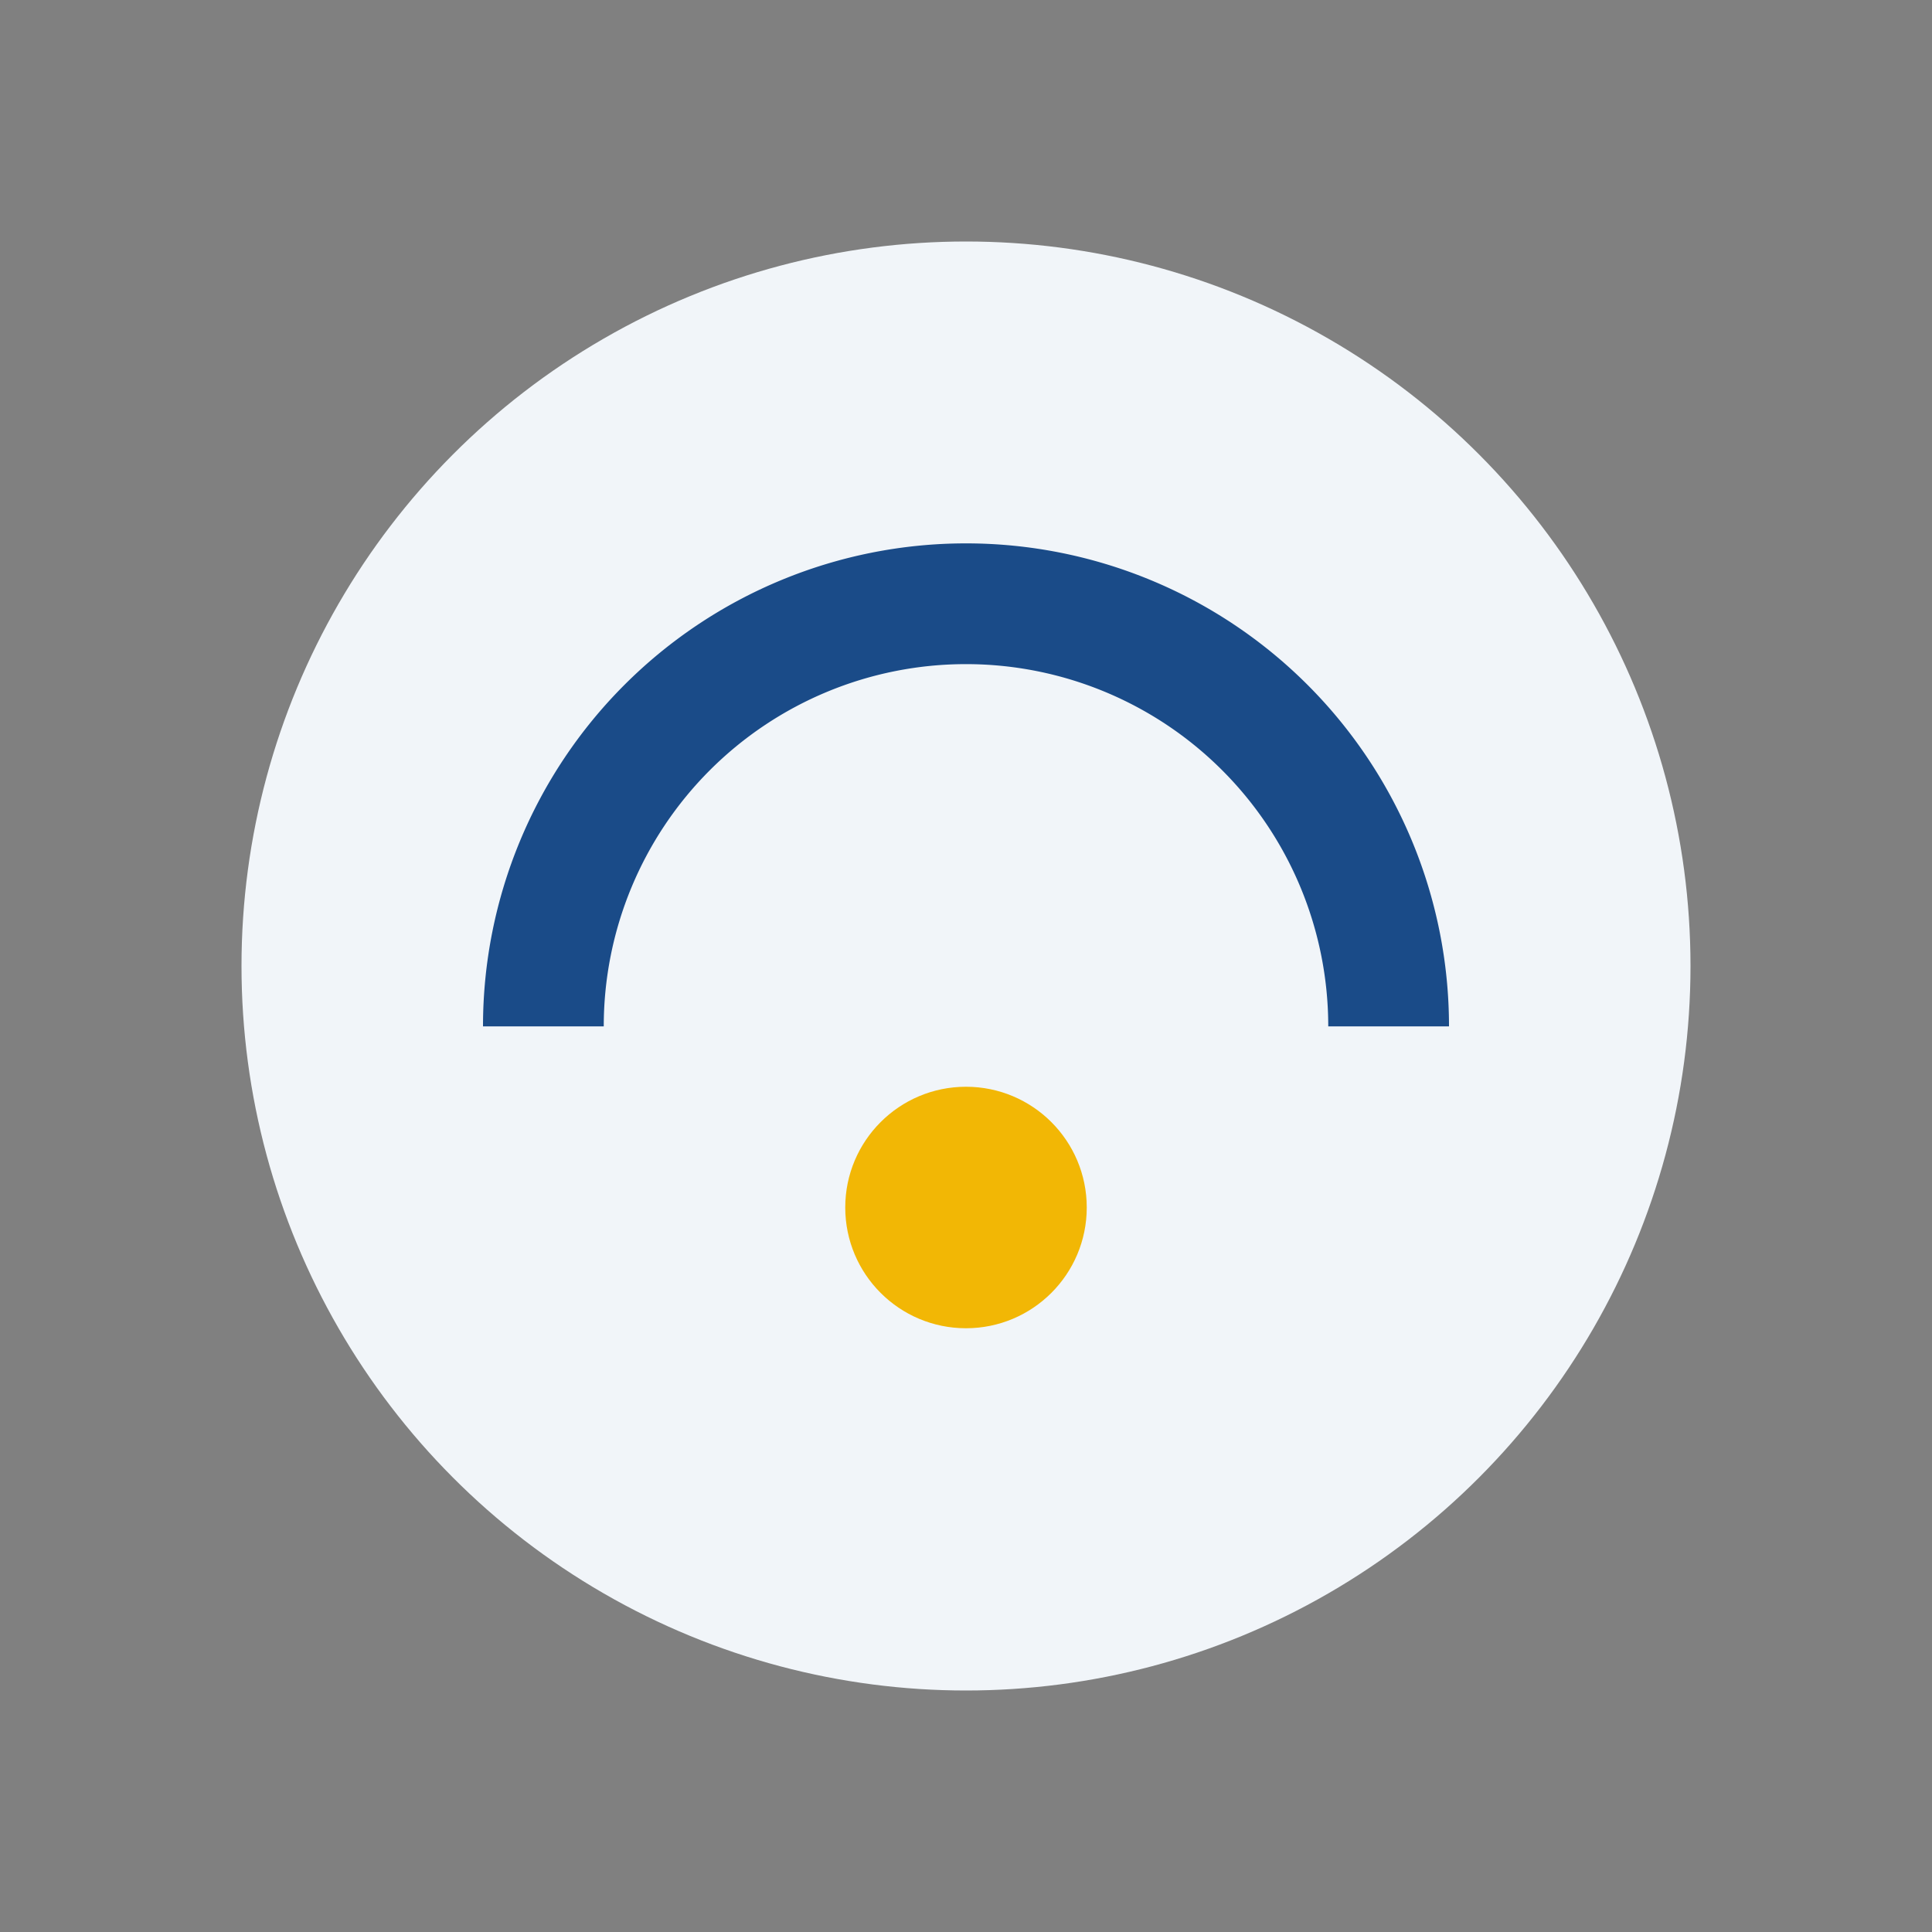
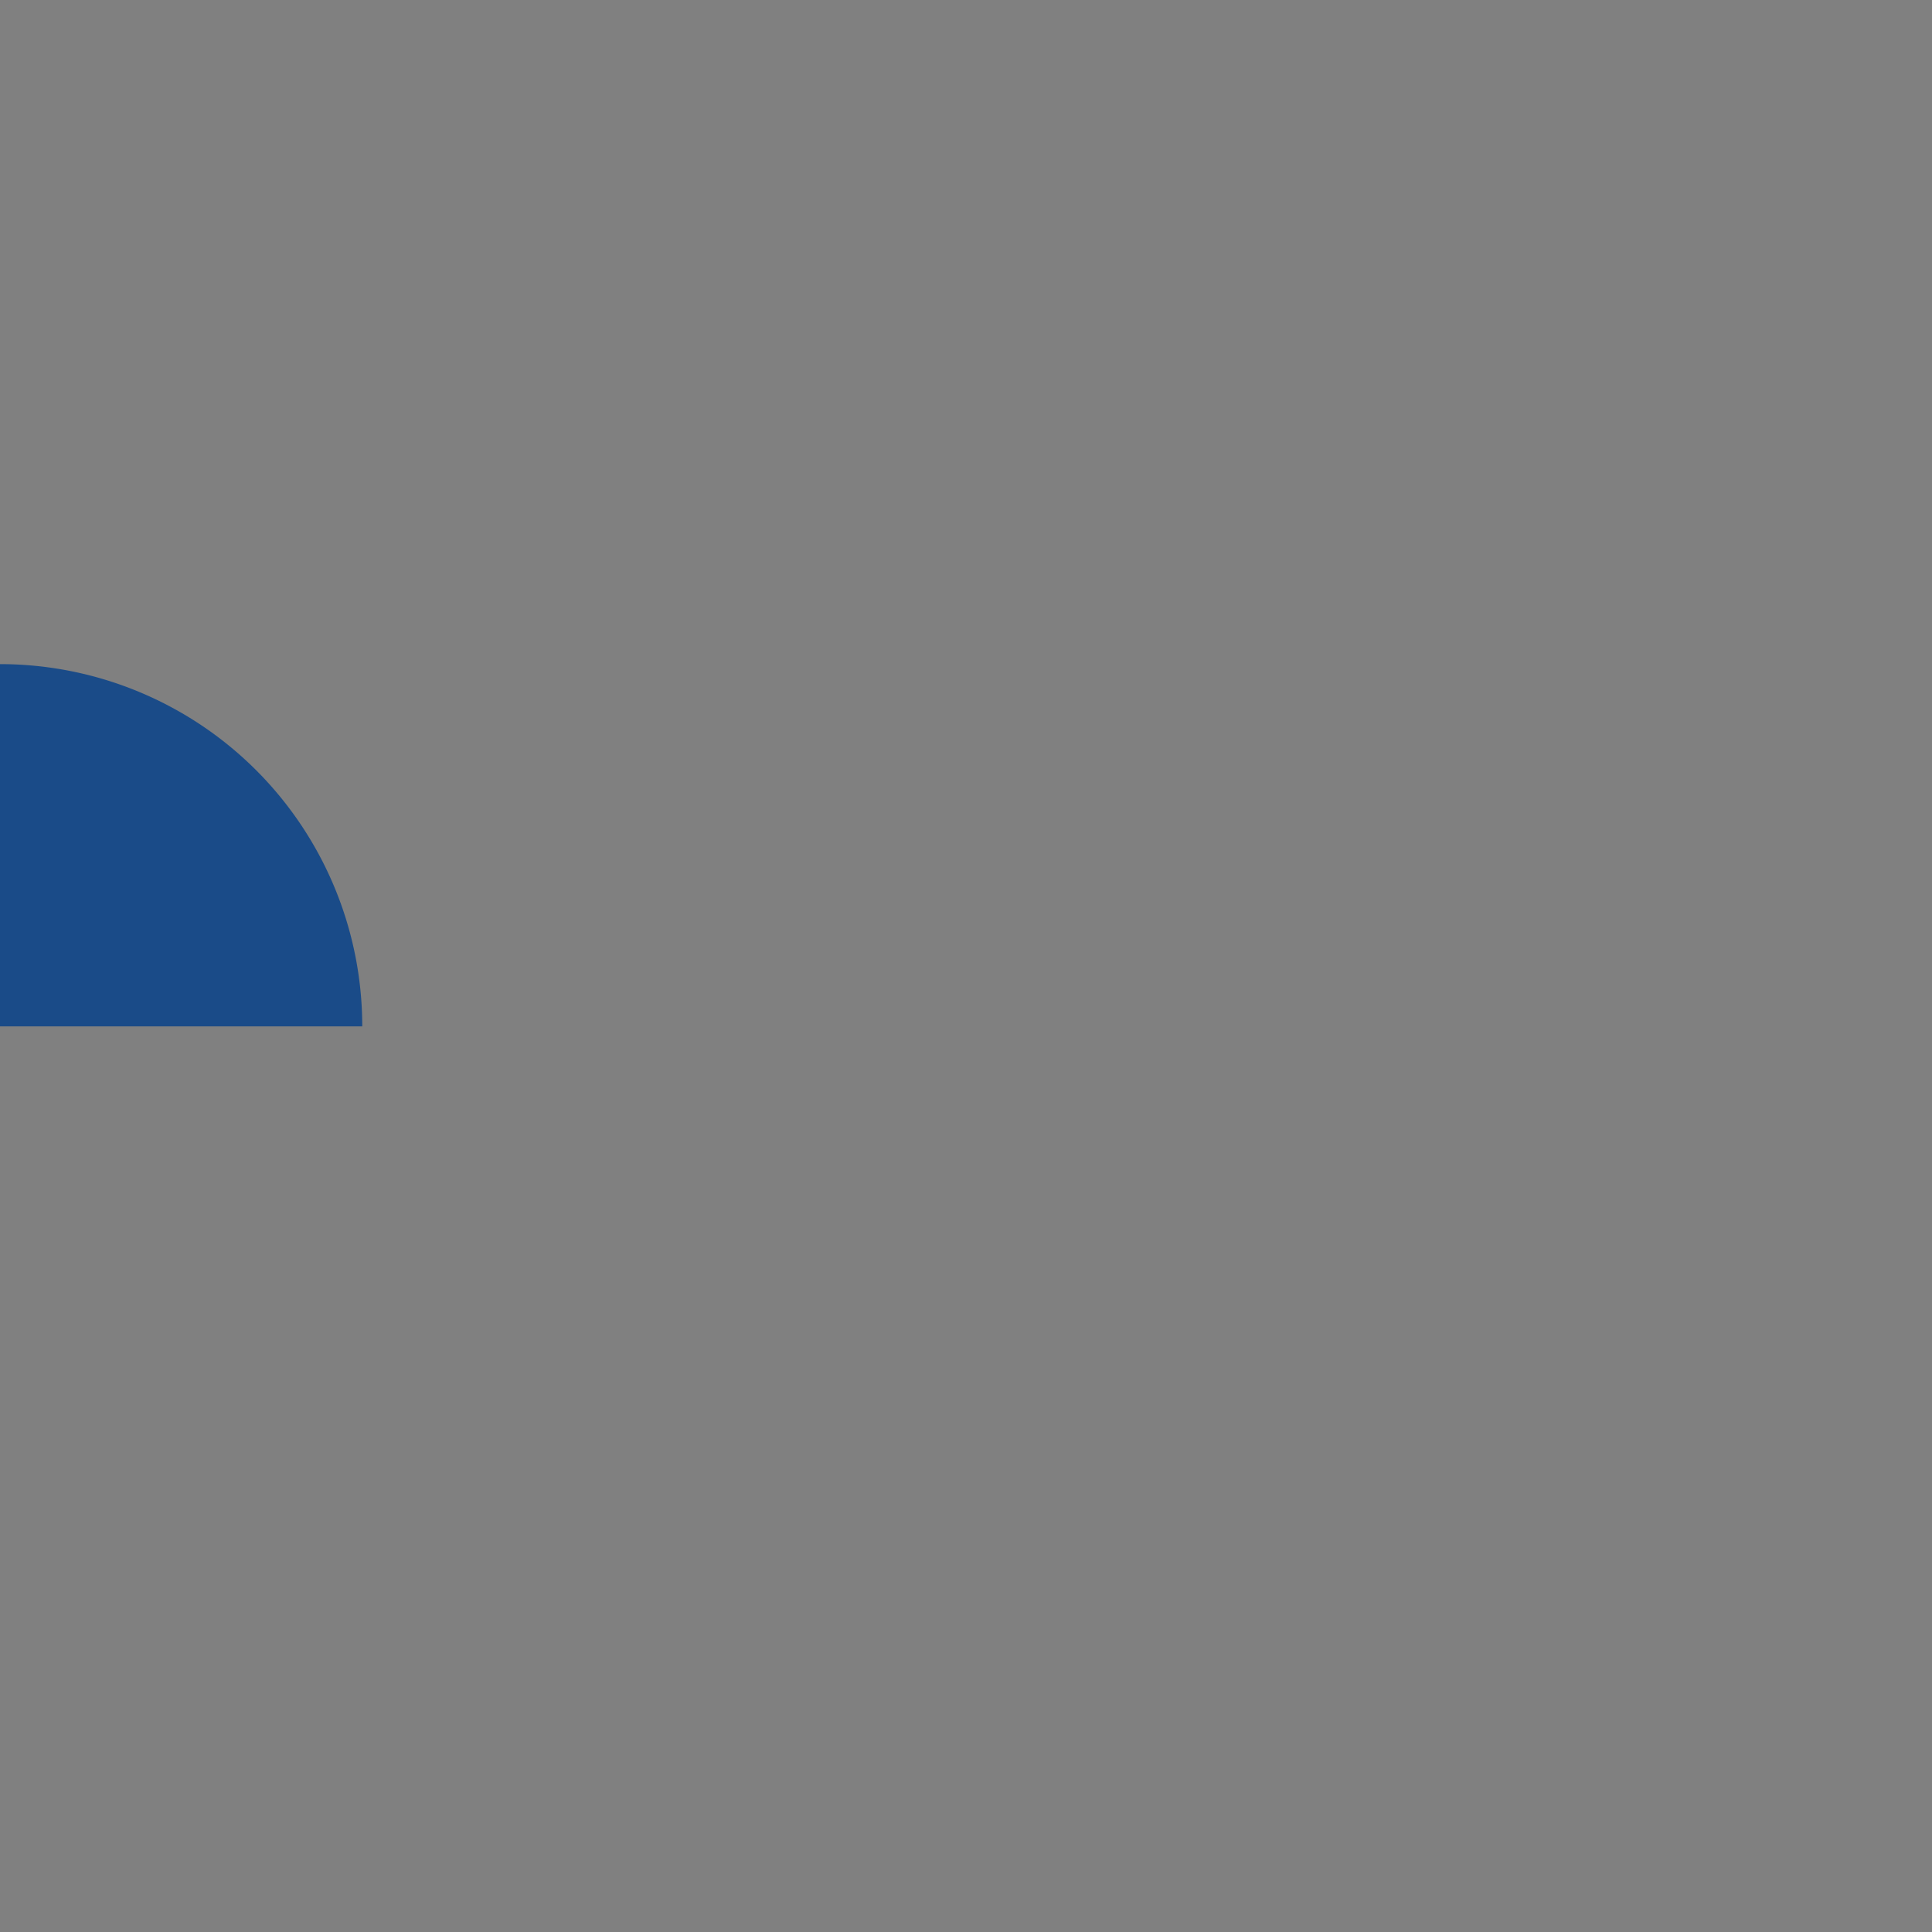
<svg xmlns="http://www.w3.org/2000/svg" width="32" height="32" viewBox="0 0 32 32">
  <rect x="0" y="0" width="32" height="32" fill="#808080" stroke="none" />
-   <circle cx="16" cy="16" r="12" fill="#F1F5F9" />
-   <path d="M8 17a8 8 0 0 1 16 0h-2a6 6 0 0 0-12 0z" fill="#1A4B88" />
-   <circle cx="16" cy="20" r="2" fill="#F2B705" />
+   <path d="M8 17h-2a6 6 0 0 0-12 0z" fill="#1A4B88" />
</svg>